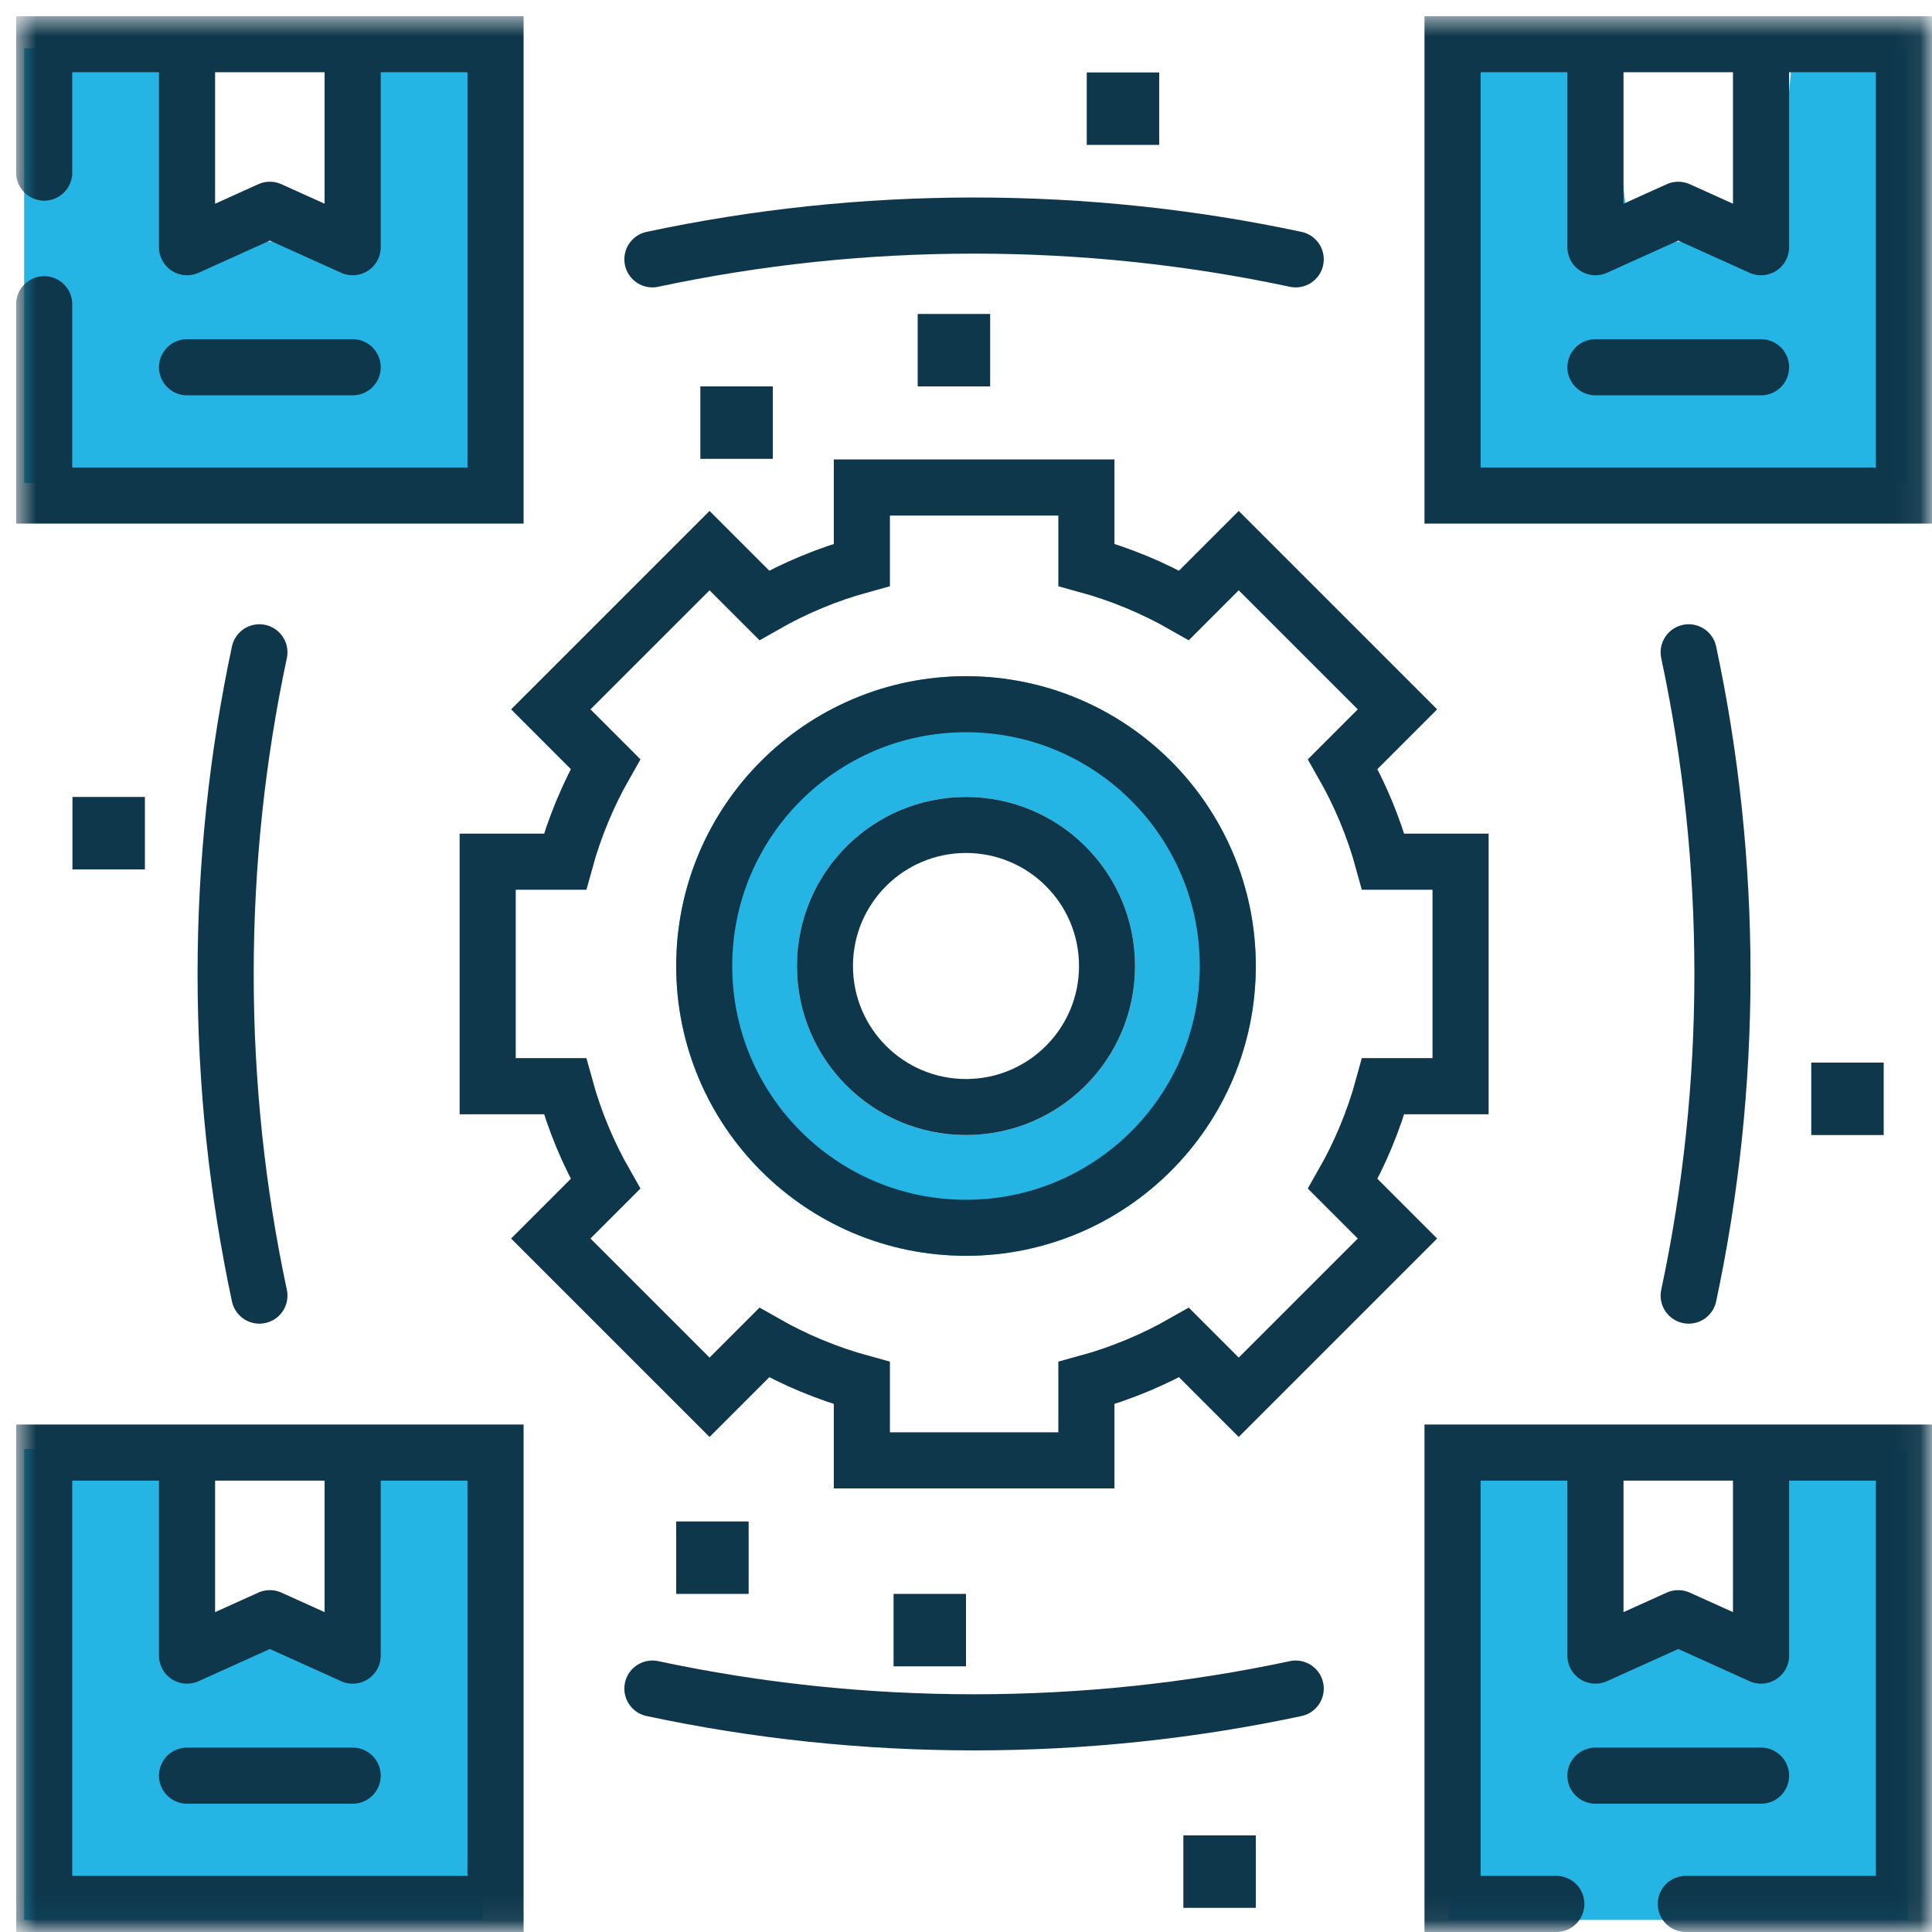
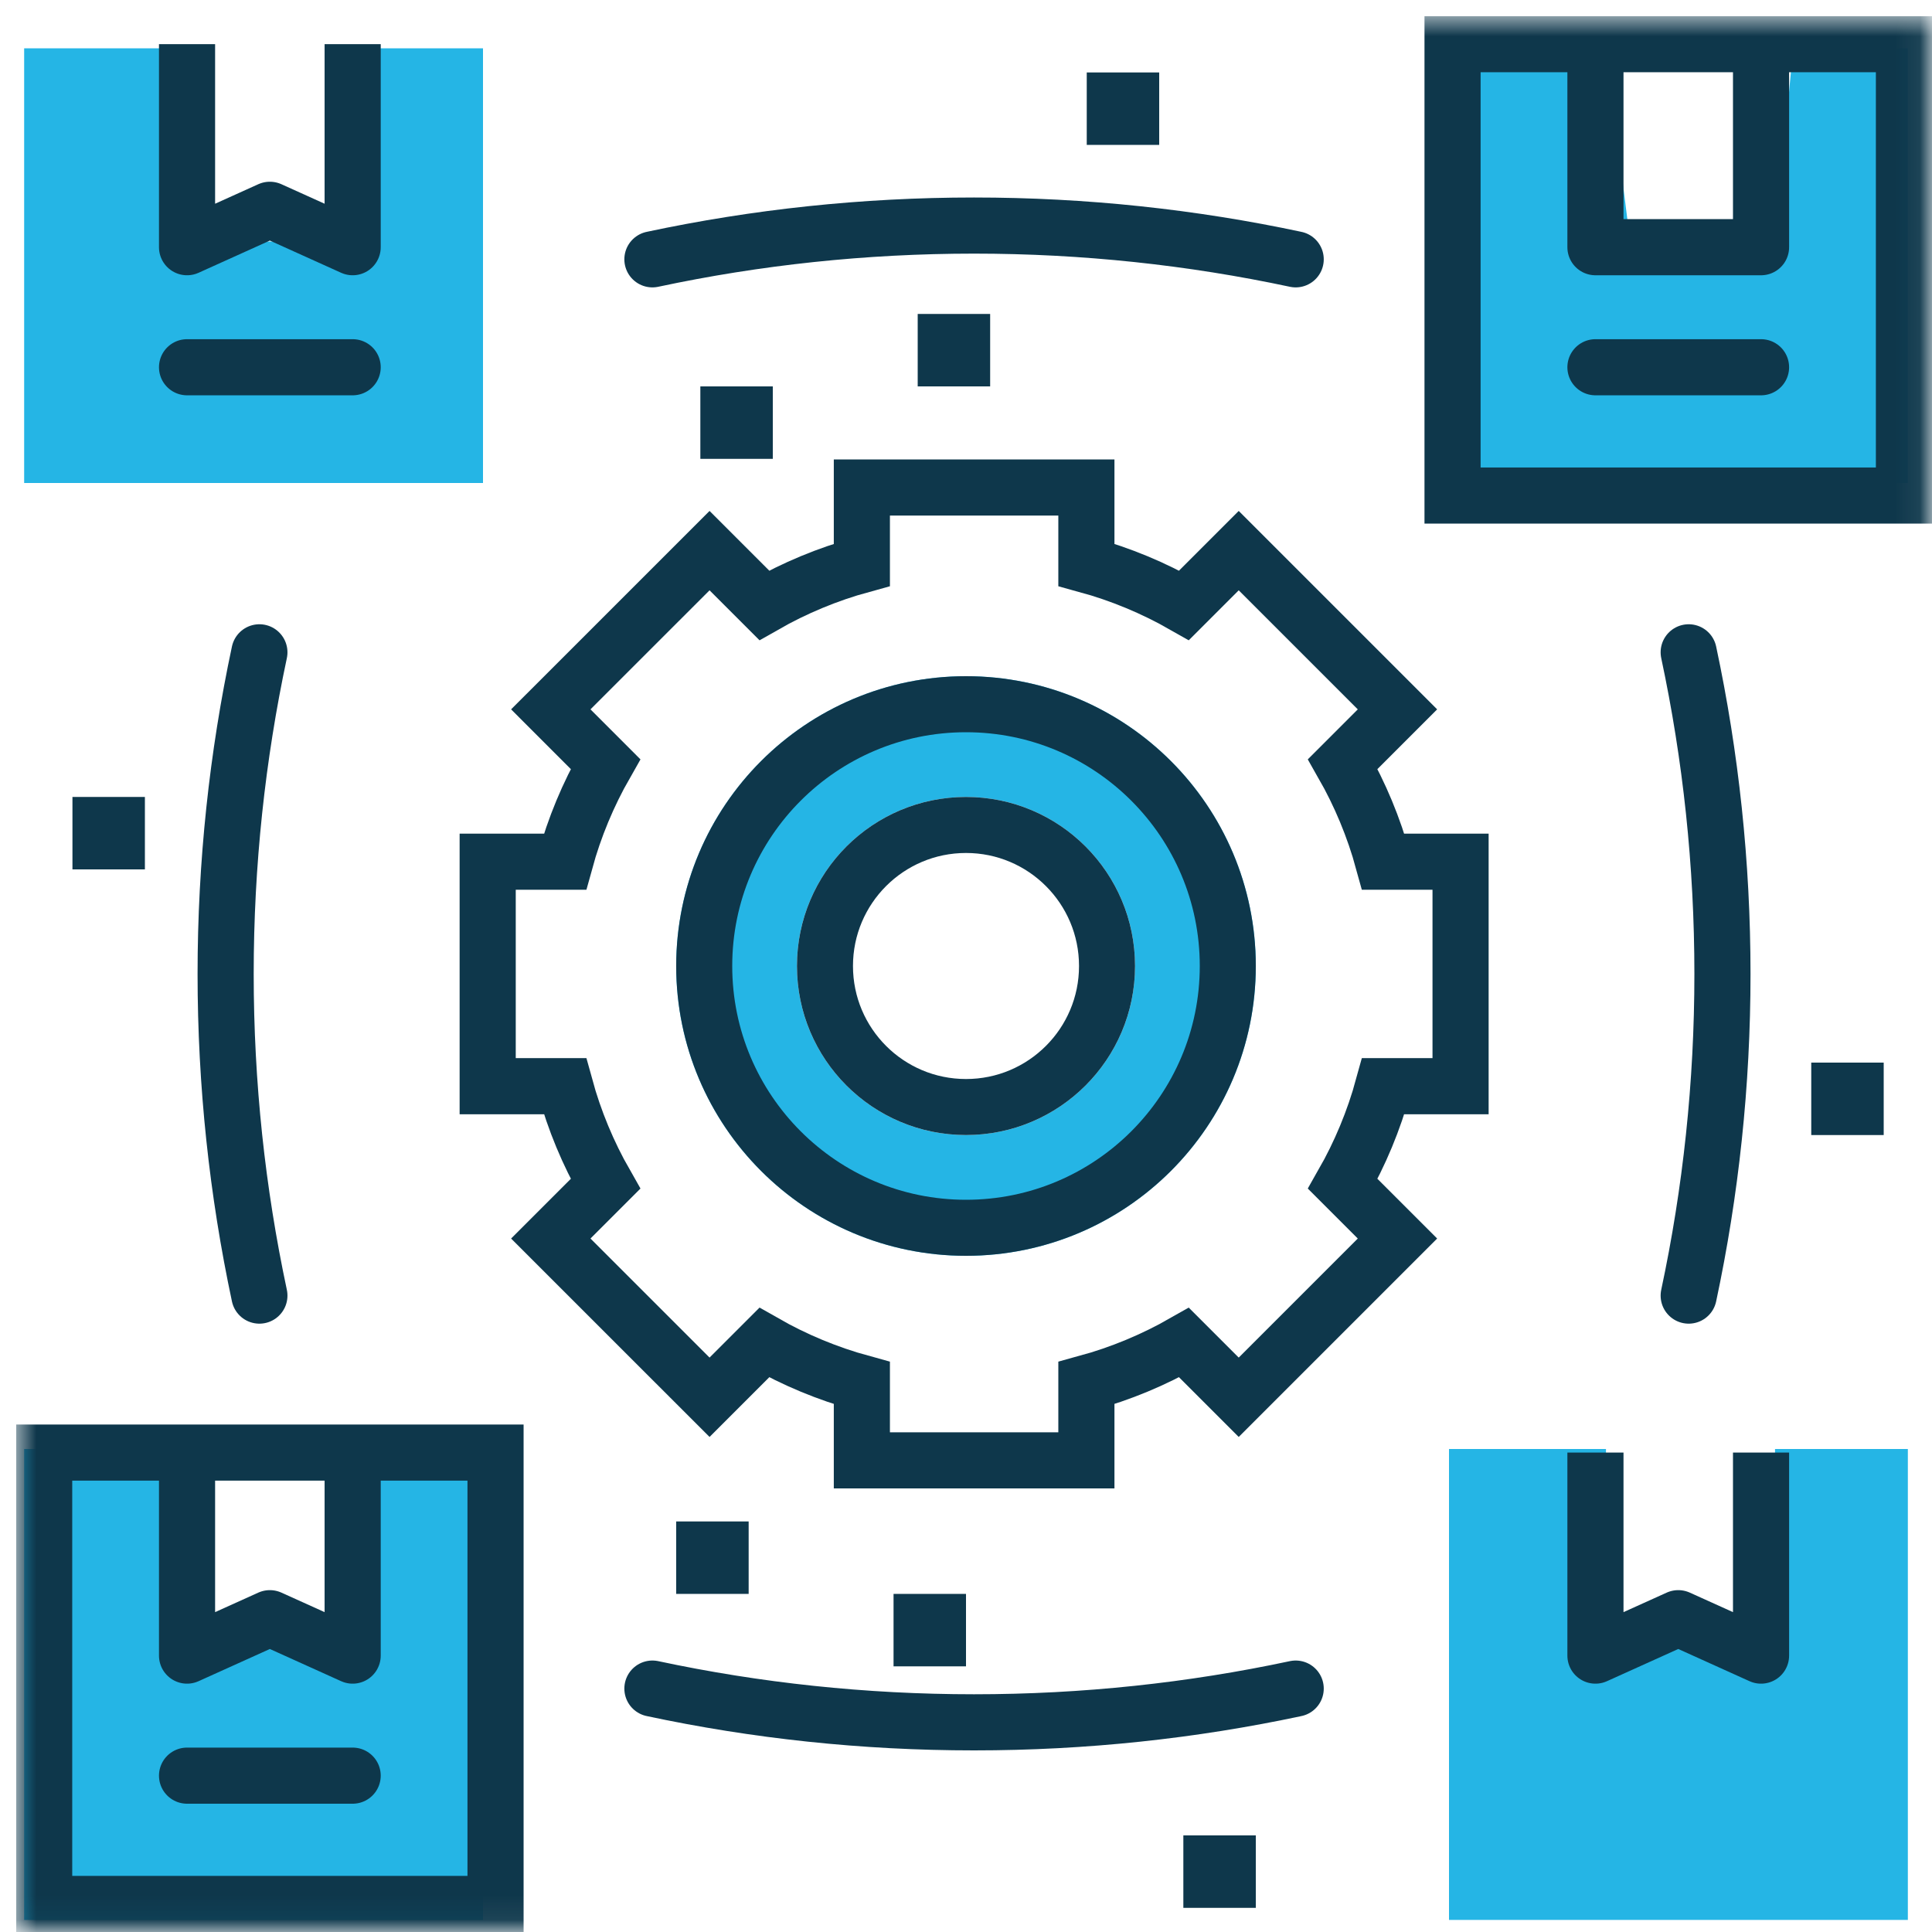
<svg xmlns="http://www.w3.org/2000/svg" width="80" height="80" viewBox="0 0 80 80" fill="none">
  <g clip-path="url(#clip0_666_2544)">
    <g clip-path="url(#clip1_666_2544)">
      <path d="M1 2H7.5L8.5 10H14.5L15.25 2H20V20H1V2Z" fill="#25B5E5" />
      <path d="M60 2H66.5L67.5 10H73.5L74.25 2H79V20H60V2Z" fill="#25B5E5" />
      <path d="M60 60H66.5V68H73.5V60H79V79.5H60L60 60Z" fill="#25B5E5" />
      <path d="M1 60H7.5L8.5 68H14.5L15.25 60H20V79.5H1L1 60Z" fill="#25B5E5" />
      <g clip-path="url(#clip2_666_2544)">
        <mask id="mask0_666_2544" style="mask-type:luminance" maskUnits="userSpaceOnUse" x="0" y="0" width="80" height="81">
          <path d="M79.922 79.923V0.744H0.744V79.923H79.922Z" fill="white" stroke="white" stroke-width="0.155" />
        </mask>
        <g mask="url(#mask0_666_2544)">
          <path d="M60.479 44.977V35.681H57.277C56.886 34.253 56.319 32.897 55.601 31.639L57.866 29.373L51.293 22.8L49.028 25.065C47.769 24.347 46.413 23.78 44.985 23.389V20.187H35.688V23.389C34.26 23.78 32.904 24.347 31.646 25.065L29.381 22.8L22.807 29.373L25.072 31.639C24.354 32.897 23.787 34.253 23.396 35.681H20.194V44.977H23.396C23.787 46.406 24.354 47.762 25.072 49.02L22.807 51.285L29.381 57.858L31.646 55.593C32.904 56.311 34.26 56.878 35.688 57.269V60.471H44.985V57.269C46.413 56.878 47.769 56.311 49.028 55.593L51.293 57.858L57.866 51.285L55.601 49.02C56.319 47.762 56.886 46.406 57.277 44.977H60.479Z" stroke="#0E374B" stroke-width="2.324" stroke-miterlimit="10" />
-           <path d="M1.829 7.148V1.829H20.519V20.519H1.829V12.598" stroke="#0E374B" stroke-width="2.324" stroke-miterlimit="10" stroke-linecap="round" />
          <path d="M14.603 1.829V10.236L11.174 8.687L7.745 10.236V1.829" stroke="#0E374B" stroke-width="2.324" stroke-miterlimit="10" stroke-linejoin="round" />
          <path d="M14.603 15.207H7.745" stroke="#0E374B" stroke-width="2.324" stroke-miterlimit="10" stroke-linecap="round" stroke-linejoin="round" />
          <path d="M78.838 20.519H60.147V1.829H78.838V20.519Z" stroke="#0E374B" stroke-width="2.324" stroke-miterlimit="10" />
-           <path d="M72.921 1.829V10.236L69.493 8.687L66.064 10.236V1.829" stroke="#0E374B" stroke-width="2.324" stroke-miterlimit="10" stroke-linejoin="round" />
+           <path d="M72.921 1.829V10.236L66.064 10.236V1.829" stroke="#0E374B" stroke-width="2.324" stroke-miterlimit="10" stroke-linejoin="round" />
          <path d="M72.921 15.207H66.064" stroke="#0E374B" stroke-width="2.324" stroke-miterlimit="10" stroke-linecap="round" stroke-linejoin="round" />
          <path d="M20.519 78.838H1.829V60.148H20.519V78.838Z" stroke="#0E374B" stroke-width="2.324" stroke-miterlimit="10" />
          <path d="M14.603 60.148V68.555L11.174 67.006L7.745 68.555V60.148" stroke="#0E374B" stroke-width="2.324" stroke-miterlimit="10" stroke-linejoin="round" />
          <path d="M14.603 73.526H7.745" stroke="#0E374B" stroke-width="2.324" stroke-miterlimit="10" stroke-linecap="round" stroke-linejoin="round" />
-           <path d="M64.444 78.838H60.147V60.148H78.838V78.838H69.807" stroke="#0E374B" stroke-width="2.324" stroke-miterlimit="10" stroke-linecap="round" />
          <path d="M72.921 60.148V68.555L69.493 67.006L66.064 68.555V60.148" stroke="#0E374B" stroke-width="2.324" stroke-miterlimit="10" stroke-linejoin="round" />
-           <path d="M72.921 73.526H66.064" stroke="#0E374B" stroke-width="2.324" stroke-miterlimit="10" stroke-linecap="round" stroke-linejoin="round" />
          <path d="M69.925 53.648C70.841 49.353 71.323 44.897 71.323 40.329C71.323 35.762 70.841 31.306 69.925 27.011" stroke="#0E374B" stroke-width="2.324" stroke-miterlimit="10" stroke-linecap="round" stroke-linejoin="round" />
          <path d="M10.741 53.648C9.825 49.353 9.343 44.897 9.343 40.329C9.343 35.762 9.825 31.306 10.741 27.011" stroke="#0E374B" stroke-width="2.324" stroke-miterlimit="10" stroke-linecap="round" stroke-linejoin="round" />
          <path d="M53.652 10.738C49.357 9.822 44.901 9.34 40.333 9.34C35.766 9.34 31.309 9.822 27.015 10.738" stroke="#0E374B" stroke-width="2.324" stroke-miterlimit="10" stroke-linecap="round" stroke-linejoin="round" />
          <path d="M53.652 69.921C49.357 70.837 44.901 71.318 40.333 71.318C35.766 71.318 31.309 70.837 27.015 69.921" stroke="#0E374B" stroke-width="2.324" stroke-miterlimit="10" stroke-linecap="round" stroke-linejoin="round" />
        </g>
        <path fill-rule="evenodd" clip-rule="evenodd" d="M40 52C46.627 52 52 46.628 52 40C52 33.373 46.627 28 40 28C33.373 28 28 33.373 28 40C28 46.628 33.373 52 40 52ZM40 47C43.866 47 47 43.866 47 40C47 36.134 43.866 33 40 33C36.134 33 33 36.134 33 40C33 43.866 36.134 47 40 47Z" fill="#25B5E5" />
        <circle cx="40" cy="40" r="5.84" stroke="#0E374B" stroke-width="2.32" />
        <circle cx="40" cy="40" r="10.84" stroke="#0E374B" stroke-width="2.32" />
        <path d="M3 33H6V36H3V33Z" fill="#0E374B" />
        <path d="M75 44H78V47H75V44Z" fill="#0E374B" />
        <path d="M45 3H48V6H45V3Z" fill="#0E374B" />
        <path d="M49 76H52V79H49V76Z" fill="#0E374B" />
      </g>
      <path d="M29 16H32V19H29V16Z" fill="#0E374B" />
      <path d="M40 66H37V69H40V66Z" fill="#0E374B" />
      <path d="M38 13H41V16H38V13Z" fill="#0E374B" />
      <path d="M31 63H28V66H31V63Z" fill="#0E374B" />
    </g>
  </g>
  <defs>
    <clipPath id="clip0_666_2544">
      <rect width="80" height="80" fill="white" />
    </clipPath>
    <clipPath id="clip1_666_2544">
      <rect width="80" height="80" fill="white" />
    </clipPath>
    <clipPath id="clip2_666_2544">
      <rect width="79.333" height="79.333" fill="white" transform="translate(0.667 0.667)" />
    </clipPath>
  </defs>
</svg>